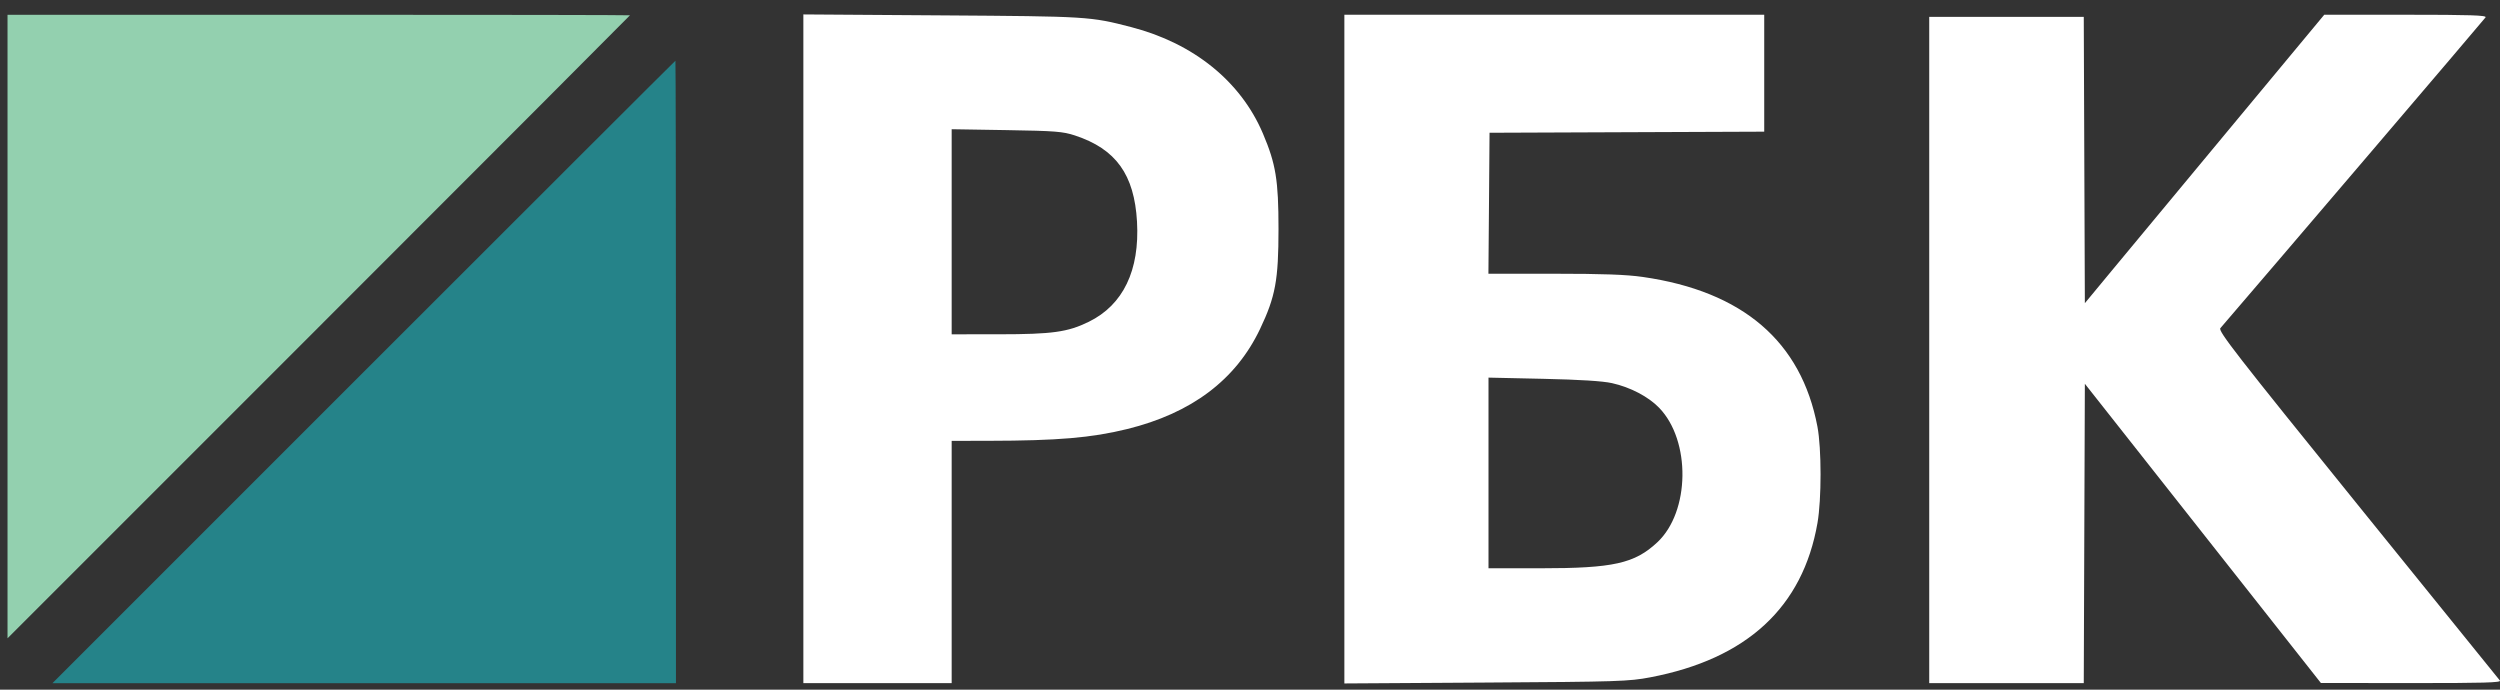
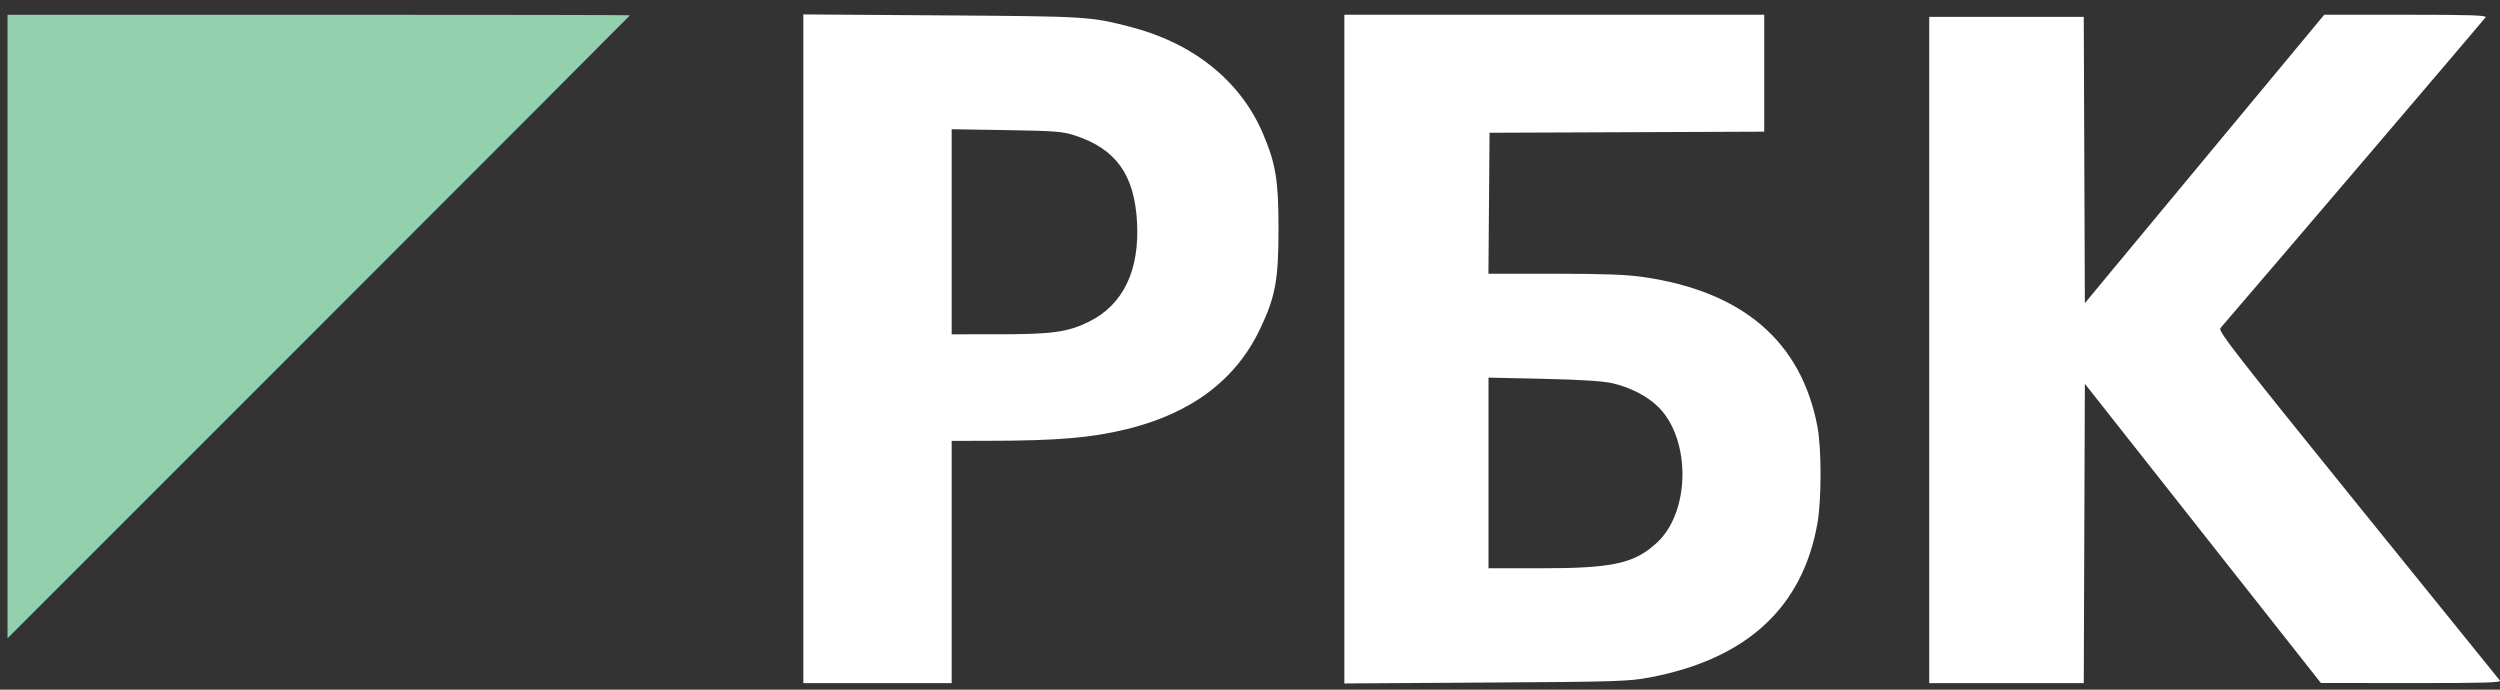
<svg xmlns="http://www.w3.org/2000/svg" width="87" height="24" viewBox="0 0 87 24" fill="none">
  <rect x="0" y="0" width="87" height="24" fill="#333333" stroke="none" />
  <path fill-rule="evenodd" clip-rule="evenodd" d="M27.957 12.138V23.774H30.538H33.118V19.558V15.342L34.408 15.34C36.808 15.336 37.987 15.236 39.224 14.931C41.468 14.379 43.008 13.219 43.85 11.448C44.386 10.322 44.492 9.743 44.492 7.964C44.492 6.273 44.399 5.702 43.949 4.645C43.178 2.832 41.538 1.507 39.373 0.945C37.937 0.573 37.879 0.57 32.773 0.535L27.957 0.502V12.138ZM46.784 12.148V23.784L51.709 23.753C56.335 23.725 56.682 23.713 57.433 23.57C60.791 22.93 62.737 21.133 63.248 18.201C63.392 17.376 63.391 15.61 63.247 14.848C62.684 11.882 60.65 10.138 57.169 9.638C56.605 9.556 55.775 9.526 54.097 9.526H51.797L51.817 7.073L51.836 4.62L56.615 4.601L61.395 4.582V2.548V0.513H54.089H46.784V12.148ZM77.669 4.384C75.9 6.513 74.025 8.771 73.503 9.403L72.553 10.551L72.534 5.568L72.515 0.586H69.826H67.137V12.18V23.774H69.826H72.515L72.534 18.564L72.553 13.355L76.66 18.561L80.767 23.768L83.919 23.771C86.433 23.773 87.057 23.755 86.997 23.683C86.955 23.633 84.728 20.879 82.047 17.563C77.814 12.328 77.184 11.518 77.269 11.42C78.78 9.667 86.458 0.668 86.498 0.604C86.543 0.532 85.969 0.513 83.719 0.513H80.884L77.669 4.384ZM37.407 4.714C38.834 5.184 39.474 6.072 39.568 7.714C39.664 9.409 39.086 10.611 37.892 11.197C37.158 11.557 36.626 11.632 34.772 11.633L33.118 11.634V8.066V4.497L35.026 4.528C36.728 4.556 36.986 4.576 37.407 4.714ZM56.097 13.333C56.736 13.475 57.364 13.804 57.738 14.191C58.846 15.334 58.813 17.807 57.676 18.871C56.885 19.611 56.145 19.776 53.61 19.776H51.8V16.458V13.141L53.708 13.183C54.984 13.211 55.775 13.261 56.097 13.333Z" fill="white" />
  <path d="M0.262 22.212V11.363V0.514H11.093C17.05 0.514 21.923 0.522 21.923 0.532C21.923 0.542 17.05 5.424 11.093 11.381L0.262 22.212Z" fill="#93D0AF" />
-   <path d="M1.825 23.775L12.656 12.944C18.613 6.987 23.495 2.113 23.505 2.113C23.515 2.113 23.523 6.987 23.523 12.944V23.775H12.674H1.825Z" fill="#258389" />
</svg>